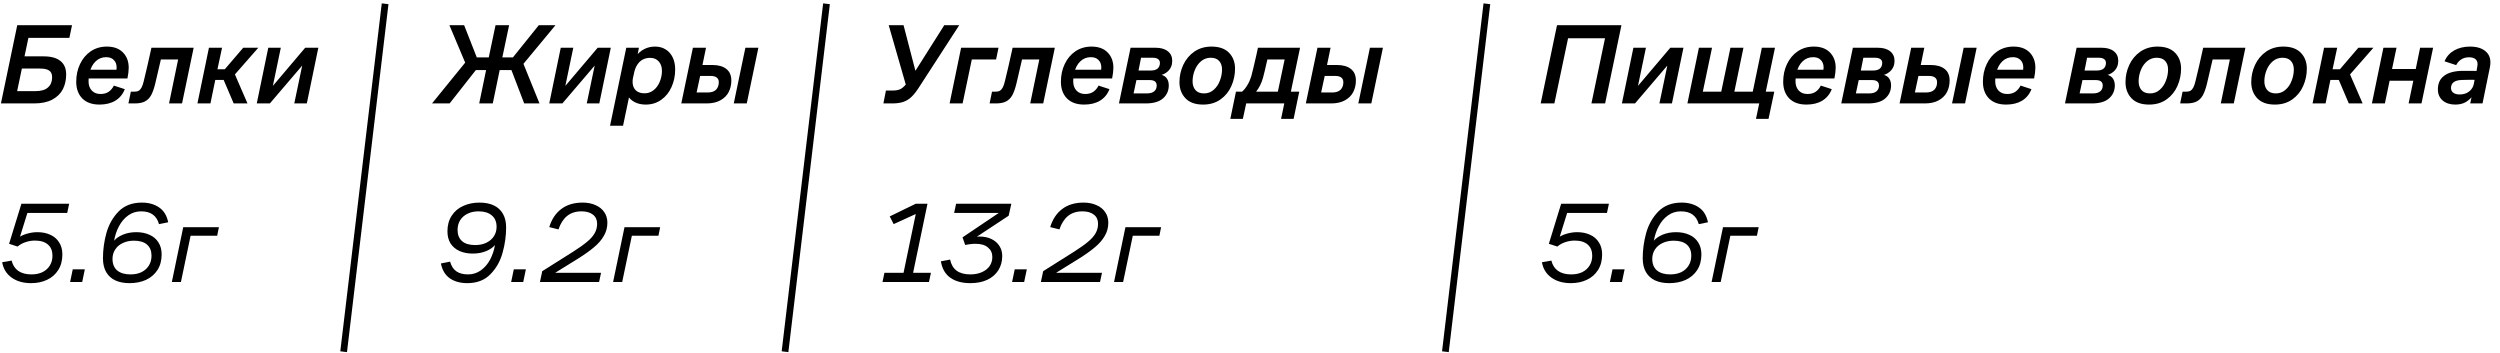
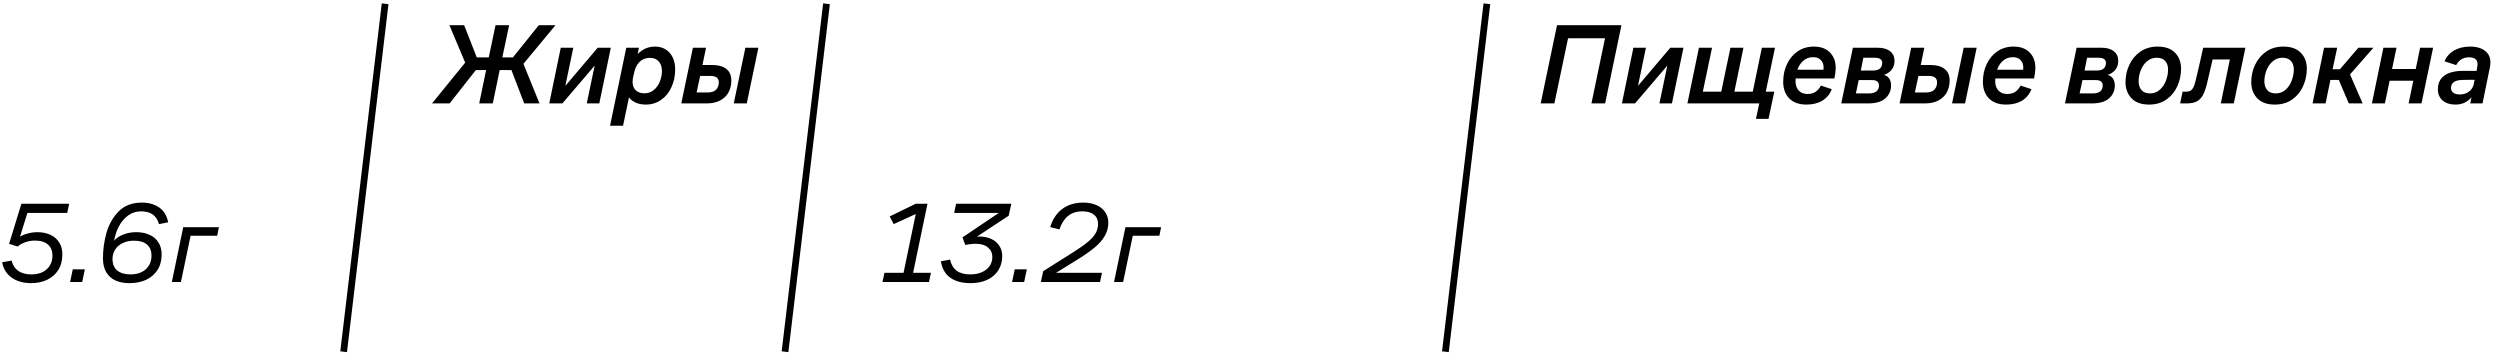
<svg xmlns="http://www.w3.org/2000/svg" width="1692" height="239" viewBox="0 0 1692 239" fill="none">
-   <path d="M11.682 17.04H48.754L46.963 25.607H19.237L16.589 38.146H29.595C34.58 38.146 38.344 39.185 40.888 41.262C43.484 43.339 44.782 46.376 44.782 50.374C44.782 54.112 44.029 57.461 42.523 60.42C41.018 63.328 38.629 65.665 35.358 67.43C32.139 69.143 28.012 70 22.975 70H0.623L11.682 17.04ZM24.143 61.667C27.882 61.667 30.66 60.836 32.477 59.174C34.346 57.513 35.281 55.228 35.281 52.321C35.281 50.192 34.632 48.686 33.333 47.804C32.035 46.869 30.011 46.402 27.259 46.402H14.797L11.604 61.667H24.143ZM67.326 70.779C62.341 70.779 58.473 69.403 55.721 66.651C52.97 63.847 51.594 60.083 51.594 55.358C51.594 50.945 52.45 46.947 54.164 43.364C55.877 39.73 58.291 36.848 61.407 34.719C64.574 32.591 68.209 31.526 72.31 31.526C76.983 31.526 80.618 32.85 83.214 35.498C85.81 38.146 87.108 41.599 87.108 45.857C87.108 47.83 86.822 50.244 86.251 53.1H58.837L60.239 51.464C60.031 52.606 59.927 53.775 59.927 54.969C59.927 57.617 60.654 59.72 62.108 61.277C63.562 62.835 65.534 63.614 68.027 63.614C70.311 63.614 72.18 63.094 73.634 62.056C75.088 61.018 76.23 59.642 77.061 57.928L84.46 60.343C83.162 63.718 81.033 66.314 78.073 68.131C75.166 69.896 71.583 70.779 67.326 70.779ZM78.463 49.361C78.774 48.115 78.93 46.869 78.93 45.623C78.93 43.546 78.307 41.885 77.061 40.639C75.867 39.34 74.127 38.691 71.843 38.691C69.039 38.691 66.651 39.652 64.678 41.573C62.705 43.494 61.381 45.986 60.706 49.05L60.083 47.181H80.332L78.463 49.361ZM88.549 62.056H90.808C92.054 62.056 93.066 61.848 93.845 61.433C94.624 60.966 95.273 60.239 95.792 59.252C96.363 58.214 96.857 56.786 97.272 54.969C98.726 49.154 100.465 41.599 102.49 32.305H131.073L123.207 70H114.406L120.559 40.249H108.876C107.578 45.701 106.306 51.153 105.06 56.604C104.229 60.031 103.269 62.705 102.179 64.626C101.088 66.495 99.66 67.871 97.895 68.754C96.182 69.585 93.923 70 91.119 70H86.914L88.549 62.056ZM141.41 32.305H150.289L147.174 46.869H152.158L164.619 32.305H174.822L157.142 52.477L158.077 48.271L167.501 70H158.155L151.379 54.112H145.694L142.423 70H133.622L141.41 32.305ZM181.568 32.305H190.057L184.294 59.953H183.126L206.568 32.305H215.447L207.658 70H199.169L204.855 42.819H205.867L182.658 70H173.78L181.568 32.305Z" fill="black" />
  <path d="M21.028 191.636C15.732 191.636 11.319 190.364 7.788 187.82C4.309 185.276 2.207 181.823 1.48 177.462L7.866 176.371C8.593 179.383 10.073 181.693 12.305 183.303C14.59 184.912 17.575 185.717 21.262 185.717C24.169 185.717 26.688 185.198 28.816 184.159C30.945 183.069 32.581 181.589 33.723 179.72C34.917 177.799 35.514 175.592 35.514 173.1C35.514 169.829 34.502 167.311 32.477 165.546C30.452 163.728 27.492 162.82 23.598 162.82C21.469 162.82 19.341 163.183 17.212 163.91C15.083 164.637 13.318 165.624 11.916 166.87L6.153 165.001L14.486 137.898H46.807L45.483 144.128H17.757L18.925 142.882L13.006 161.885L11.76 161.418C13.37 160.068 15.395 159.03 17.835 158.303C20.327 157.524 22.819 157.134 25.312 157.134C28.635 157.134 31.568 157.732 34.112 158.926C36.656 160.068 38.629 161.781 40.031 164.066C41.485 166.299 42.212 168.998 42.212 172.166C42.212 176.319 41.277 179.85 39.408 182.758C37.591 185.665 35.073 187.872 31.854 189.378C28.686 190.883 25.078 191.636 21.028 191.636ZM49.24 182.29H57.417L55.626 190.857H47.448L49.24 182.29ZM87.672 191.636C83.933 191.636 80.714 191.013 78.014 189.767C75.367 188.521 73.316 186.652 71.862 184.159C70.408 181.615 69.681 178.5 69.681 174.814C69.681 169.102 70.46 163.391 72.018 157.68C73.627 151.968 76.379 147.114 80.273 143.116C84.219 139.118 89.463 137.119 96.005 137.119C100.626 137.119 104.52 138.209 107.687 140.39C110.855 142.519 112.906 145.868 113.84 150.437L107.61 151.683C106.779 148.723 105.351 146.543 103.326 145.141C101.353 143.739 98.731 143.038 95.46 143.038C92.241 143.038 89.359 143.946 86.815 145.764C84.271 147.581 82.194 149.995 80.585 153.007C78.975 155.966 77.859 159.263 77.236 162.898C78.638 161.236 80.662 159.86 83.31 158.77C85.958 157.68 88.944 157.134 92.267 157.134C95.642 157.134 98.627 157.732 101.223 158.926C103.819 160.068 105.818 161.781 107.22 164.066C108.674 166.299 109.401 168.998 109.401 172.166C109.401 176.319 108.44 179.876 106.519 182.835C104.598 185.743 102.002 187.95 98.731 189.455C95.46 190.909 91.774 191.636 87.672 191.636ZM88.295 185.717C91.203 185.717 93.721 185.198 95.849 184.159C97.978 183.069 99.614 181.589 100.756 179.72C101.95 177.799 102.547 175.592 102.547 173.1C102.547 169.829 101.535 167.311 99.51 165.546C97.485 163.78 94.525 162.898 90.631 162.898C87.776 162.898 85.231 163.443 82.999 164.533C80.818 165.572 79.131 167.025 77.937 168.895C76.742 170.764 76.145 172.867 76.145 175.203C76.145 178.63 77.21 181.252 79.338 183.069C81.519 184.834 84.505 185.717 88.295 185.717ZM124.008 153.786H148.151L146.983 159.549H128.992L122.45 190.857H116.298L124.008 153.786Z" fill="black" />
  <line x1="260.65" y1="2.55" x2="232.577" y2="238.037" stroke="black" stroke-width="4.561" />
  <path d="M316.068 40.872L315.835 44.766L304.152 17.041H314.121L322.688 38.847H330.788L335.383 17.041H344.573L339.978 38.847H347.143L364.667 17.041H375.959L353.296 44.377L353.062 40.249L365.134 70H354.776L346.131 47.414H338.187L333.514 70H324.324L328.997 47.414H322.065L304.308 70H292.392L316.068 40.872ZM379.517 32.305H388.006L382.243 59.953H381.075L404.517 32.305H413.396L405.608 70H397.118L402.804 42.819H403.816L380.607 70H371.729L379.517 32.305ZM423.858 32.305H432.425L431.179 38.614L430.789 37.601C432.088 35.836 433.827 34.382 436.008 33.24C438.188 32.098 440.629 31.526 443.328 31.526C446.028 31.526 448.391 32.15 450.416 33.396C452.493 34.642 454.102 36.433 455.244 38.77C456.387 41.106 456.958 43.832 456.958 46.947C456.958 51.309 456.127 55.306 454.466 58.941C452.856 62.575 450.52 65.457 447.456 67.586C444.445 69.715 440.966 70.779 437.02 70.779C434.112 70.779 431.594 70.208 429.466 69.066C427.337 67.923 425.831 66.495 424.948 64.782L425.961 64.626L421.677 85.109H412.877L423.858 32.305ZM436.241 63.147C438.474 63.147 440.473 62.471 442.238 61.122C444.055 59.72 445.457 57.851 446.444 55.514C447.482 53.126 448.001 50.582 448.001 47.882C448.001 45.286 447.274 43.183 445.821 41.573C444.419 39.964 442.472 39.159 439.98 39.159C438.007 39.159 436.293 39.574 434.839 40.405C433.386 41.236 432.191 42.404 431.257 43.91C430.322 45.364 429.647 47.051 429.232 48.972L428.375 52.866C428.012 54.787 428.064 56.553 428.531 58.162C428.998 59.72 429.881 60.94 431.179 61.822C432.529 62.705 434.216 63.147 436.241 63.147ZM468.96 32.305H477.838L475.424 43.988H482.044C486.145 43.988 489.313 44.87 491.545 46.636C493.83 48.401 494.972 51.023 494.972 54.502C494.972 57.357 494.375 59.953 493.181 62.29C491.987 64.626 490.117 66.495 487.573 67.897C485.081 69.299 481.94 70 478.15 70H461.093L468.96 32.305ZM478.85 62.601C481.447 62.601 483.368 61.978 484.614 60.732C485.86 59.434 486.483 57.747 486.483 55.67C486.483 54.268 486.016 53.204 485.081 52.477C484.198 51.75 482.771 51.386 480.798 51.386H473.866L471.452 62.601H478.85ZM504.474 32.305H513.274L505.408 70H496.608L504.474 32.305Z" fill="black" />
-   <path d="M316.224 191.636C311.603 191.636 307.709 190.572 304.542 188.443C301.375 186.262 299.324 182.887 298.389 178.318L304.62 177.072C305.45 180.032 306.852 182.212 308.825 183.614C310.85 185.016 313.498 185.717 316.769 185.717C319.988 185.717 322.87 184.808 325.414 182.991C327.958 181.174 330.035 178.786 331.645 175.826C333.254 172.815 334.371 169.492 334.994 165.857C333.592 167.519 331.567 168.895 328.919 169.985C326.271 171.075 323.285 171.62 319.962 171.62C316.588 171.62 313.602 171.049 311.006 169.907C308.41 168.713 306.385 167 304.931 164.767C303.529 162.482 302.828 159.756 302.828 156.589C302.828 152.436 303.789 148.905 305.71 145.997C307.631 143.038 310.227 140.831 313.498 139.377C316.769 137.872 320.456 137.119 324.557 137.119C328.296 137.119 331.489 137.742 334.137 138.988C336.837 140.234 338.914 142.129 340.367 144.673C341.821 147.166 342.548 150.255 342.548 153.941C342.548 159.653 341.743 165.364 340.134 171.075C338.576 176.787 335.824 181.641 331.878 185.639C327.984 189.637 322.766 191.636 316.224 191.636ZM321.598 165.857C324.454 165.857 326.972 165.338 329.153 164.3C331.385 163.209 333.099 161.729 334.293 159.86C335.487 157.991 336.084 155.888 336.084 153.552C336.084 150.125 334.994 147.529 332.813 145.764C330.684 143.946 327.725 143.038 323.934 143.038C321.027 143.038 318.509 143.583 316.38 144.673C314.251 145.712 312.59 147.192 311.395 149.113C310.253 150.982 309.682 153.162 309.682 155.655C309.682 158.874 310.695 161.392 312.719 163.209C314.744 164.975 317.704 165.857 321.598 165.857ZM347.735 182.29H355.913L354.122 190.857H345.944L347.735 182.29ZM366.99 183.536L387.863 170.374C391.861 167.83 395.002 165.598 397.286 163.677C399.623 161.755 401.336 159.834 402.427 157.913C403.569 155.94 404.14 153.786 404.14 151.449C404.14 148.801 403.205 146.75 401.336 145.296C399.467 143.791 396.871 143.038 393.548 143.038C389.654 143.038 386.409 144.076 383.813 146.153C381.269 148.23 379.322 151.267 377.972 155.265L371.741 153.708C373.351 148.412 376.051 144.336 379.841 141.48C383.631 138.573 388.46 137.119 394.327 137.119C397.65 137.119 400.557 137.69 403.05 138.832C405.594 139.923 407.567 141.506 408.969 143.583C410.37 145.608 411.071 147.996 411.071 150.748C411.071 153.915 410.293 156.849 408.735 159.549C407.229 162.249 405.023 164.819 402.115 167.259C399.259 169.699 395.495 172.373 390.822 175.281L371.352 187.353L370.573 184.627H406.788L405.464 190.857H365.433L366.99 183.536ZM422.656 153.786H446.799L445.631 159.549H427.64L421.098 190.857H414.945L422.656 153.786Z" fill="black" />
  <line x1="559.372" y1="2.55" x2="531.299" y2="238.037" stroke="black" stroke-width="4.561" />
-   <path d="M599.604 61.277H604.199C606.639 61.277 608.534 60.862 609.884 60.031C611.286 59.2 612.766 57.721 614.323 55.592L616.115 52.944L613.856 60.109L601.473 17.041H611.52L620.009 49.673H618.451L639.09 17.041H649.215L622.034 59.019C620.217 61.874 618.477 64.081 616.816 65.639C615.154 67.196 613.311 68.313 611.286 68.988C609.261 69.663 606.769 70 603.809 70H597.89L599.604 61.277ZM650.479 32.305H675.79L674.155 40.249H657.722L651.491 70H642.691L650.479 32.305ZM671.393 62.056H673.651C674.897 62.056 675.91 61.849 676.689 61.433C677.467 60.966 678.116 60.239 678.636 59.252C679.207 58.214 679.7 56.786 680.115 54.969C681.569 49.154 683.309 41.599 685.333 32.305H713.916L706.05 70H697.249L703.402 40.249H691.72C690.422 45.701 689.15 51.153 687.904 56.604C687.073 60.031 686.112 62.705 685.022 64.626C683.932 66.495 682.504 67.871 680.738 68.754C679.025 69.585 676.766 70 673.963 70H669.757L671.393 62.056ZM733.755 70.779C728.771 70.779 724.903 69.403 722.151 66.651C719.399 63.847 718.023 60.083 718.023 55.358C718.023 50.945 718.88 46.947 720.593 43.364C722.307 39.73 724.721 36.848 727.836 34.72C731.003 32.591 734.638 31.526 738.74 31.526C743.413 31.526 747.047 32.85 749.643 35.498C752.239 38.147 753.537 41.599 753.537 45.857C753.537 47.83 753.252 50.244 752.681 53.1H725.266L726.668 51.464C726.46 52.606 726.356 53.775 726.356 54.969C726.356 57.617 727.083 59.72 728.537 61.277C729.991 62.835 731.964 63.614 734.456 63.614C736.741 63.614 738.61 63.095 740.064 62.056C741.517 61.018 742.66 59.642 743.49 57.928L750.889 60.343C749.591 63.718 747.462 66.314 744.503 68.131C741.595 69.896 738.013 70.779 733.755 70.779ZM744.892 49.361C745.204 48.115 745.36 46.869 745.36 45.623C745.36 43.546 744.737 41.885 743.49 40.639C742.296 39.341 740.557 38.692 738.272 38.692C735.469 38.692 733.08 39.652 731.107 41.573C729.134 43.494 727.81 45.987 727.135 49.05L726.512 47.181H746.762L744.892 49.361ZM765.172 32.305H781.995C785.629 32.305 788.433 33.11 790.406 34.72C792.379 36.277 793.365 38.432 793.365 41.184C793.365 44.091 792.353 46.48 790.328 48.349C788.303 50.218 785.837 51.127 782.929 51.075L783.085 50.296C785.785 50.296 787.784 50.971 789.082 52.321C790.38 53.671 791.029 55.488 791.029 57.773C791.029 61.355 789.731 64.289 787.135 66.573C784.591 68.858 780.671 70 775.375 70H757.306L765.172 32.305ZM776.153 63.224C778.386 63.224 780.047 62.757 781.138 61.822C782.28 60.888 782.851 59.564 782.851 57.851C782.851 56.656 782.462 55.748 781.683 55.125C780.904 54.502 779.684 54.19 778.023 54.19H769.144L767.197 63.224H776.153ZM778.879 47.726C780.904 47.726 782.436 47.285 783.474 46.402C784.513 45.467 785.032 44.195 785.032 42.586C785.032 41.444 784.617 40.587 783.786 40.016C783.007 39.393 781.761 39.081 780.047 39.081H772.259L770.546 47.726H778.879ZM814.225 70.779C808.981 70.779 805.009 69.351 802.309 66.495C799.609 63.64 798.259 60.005 798.259 55.592C798.259 51.49 799.116 47.596 800.829 43.91C802.543 40.223 805.035 37.238 808.306 34.953C811.629 32.669 815.497 31.526 819.91 31.526C825.154 31.526 829.126 32.928 831.826 35.732C834.526 38.536 835.876 42.118 835.876 46.48C835.876 50.582 835.045 54.502 833.384 58.24C831.774 61.926 829.334 64.938 826.063 67.274C822.792 69.611 818.846 70.779 814.225 70.779ZM814.926 63.224C817.418 63.224 819.573 62.42 821.39 60.81C823.259 59.2 824.661 57.15 825.596 54.657C826.582 52.113 827.075 49.569 827.075 47.025C827.075 44.637 826.426 42.715 825.128 41.262C823.83 39.808 821.909 39.081 819.365 39.081C816.925 39.081 814.77 39.86 812.901 41.417C811.032 42.975 809.604 45 808.617 47.492C807.631 49.933 807.138 52.451 807.138 55.047C807.138 57.487 807.787 59.46 809.085 60.966C810.383 62.471 812.33 63.224 814.926 63.224ZM836.498 62.056H840.626C841.976 60.862 843.17 59.382 844.209 57.617C845.299 55.852 846.182 53.879 846.857 51.698C847.687 48.583 848.83 43.806 850.283 37.368C850.647 35.706 851.01 34.019 851.374 32.305H879.879L873.648 62.056H879.333L875.517 80.436H867.028L869.209 70H843.43L841.171 80.436H832.682L836.498 62.056ZM864.847 62.056L869.442 40.249H857.76C856.306 46.739 855.32 50.867 854.801 52.633C853.814 56.215 852.256 59.356 850.128 62.056H864.847ZM891.654 32.305H900.532L898.118 43.988H904.738C908.84 43.988 912.007 44.87 914.24 46.636C916.524 48.401 917.666 51.023 917.666 54.502C917.666 57.357 917.069 59.953 915.875 62.29C914.681 64.626 912.812 66.495 910.268 67.897C907.775 69.299 904.634 70 900.844 70H883.788L891.654 32.305ZM901.545 62.601C904.141 62.601 906.062 61.978 907.308 60.732C908.554 59.434 909.177 57.747 909.177 55.67C909.177 54.268 908.71 53.204 907.775 52.477C906.893 51.75 905.465 51.386 903.492 51.386H896.56L894.146 62.601H901.545ZM927.168 32.305H935.969L928.103 70H919.302L927.168 32.305Z" fill="black" />
  <path d="M598.591 184.627H611.52L620.087 143.427L621.878 143.895L604.822 151.683L602.174 146.465L619.775 137.898H627.719L617.984 184.627H630.056L628.732 190.857H597.267L598.591 184.627ZM656.738 191.636C651.182 191.636 646.665 190.416 643.187 187.976C639.708 185.483 637.579 181.771 636.8 176.839L643.031 175.67C643.706 178.993 645.186 181.511 647.47 183.225C649.755 184.886 652.818 185.717 656.66 185.717C659.62 185.717 662.216 185.224 664.448 184.237C666.733 183.251 668.498 181.875 669.744 180.11C670.99 178.292 671.613 176.241 671.613 173.957C671.613 171.257 670.627 169.102 668.654 167.493C666.733 165.831 663.929 165.001 660.243 165.001C659.1 165.001 657.88 165.078 656.582 165.234C655.284 165.39 654.168 165.572 653.233 165.779L651.442 160.639L678.156 142.648V144.128H645.757L647.081 137.898H684.464L682.673 145.997L658.451 161.963V160.561C659.801 160.25 661.307 160.094 662.969 160.094C665.98 160.094 668.628 160.639 670.913 161.729C673.249 162.82 675.066 164.377 676.364 166.402C677.662 168.375 678.311 170.66 678.311 173.256C678.311 176.89 677.429 180.11 675.663 182.913C673.95 185.665 671.458 187.82 668.187 189.378C664.968 190.883 661.151 191.636 656.738 191.636ZM686.768 182.29H694.945L693.154 190.857H684.976L686.768 182.29ZM706.023 183.536L726.895 170.374C730.893 167.83 734.034 165.598 736.319 163.677C738.655 161.755 740.369 159.834 741.459 157.913C742.601 155.94 743.172 153.786 743.172 151.449C743.172 148.801 742.238 146.75 740.369 145.296C738.499 143.791 735.903 143.038 732.58 143.038C728.686 143.038 725.441 144.076 722.845 146.153C720.301 148.23 718.354 151.267 717.004 155.265L710.773 153.708C712.383 148.412 715.083 144.336 718.873 141.48C722.663 138.573 727.492 137.119 733.359 137.119C736.682 137.119 739.59 137.69 742.082 138.832C744.626 139.923 746.599 141.506 748.001 143.583C749.403 145.608 750.104 147.996 750.104 150.748C750.104 153.915 749.325 156.849 747.767 159.549C746.262 162.249 744.055 164.819 741.147 167.259C738.292 169.699 734.527 172.373 729.854 175.281L710.384 187.353L709.605 184.627H745.82L744.496 190.857H704.465L706.023 183.536ZM761.688 153.786H785.831L784.663 159.549H766.672L760.13 190.857H753.978L761.688 153.786Z" fill="black" />
  <line x1="1006.32" y1="2.55" x2="978.243" y2="238.037" stroke="black" stroke-width="4.561" />
  <path d="M1053.79 17.041H1097.4L1086.34 70H1077.08L1086.27 25.919H1061.27L1052 70H1042.73L1053.79 17.041ZM1105.48 32.305H1113.97L1108.21 59.953H1107.04L1130.48 32.305H1139.36L1131.57 70H1123.09L1128.77 42.819H1129.78L1106.57 70H1097.7L1105.48 32.305ZM1190.64 70H1142.04L1149.83 32.305H1158.7L1152.47 62.056H1164.93L1171.16 32.305H1179.97L1173.81 62.056H1186.27L1192.43 32.305H1201.31L1195.07 62.056H1200.84L1196.94 80.436H1188.45L1190.64 70ZM1222.61 70.779C1217.62 70.779 1213.75 69.403 1211 66.651C1208.25 63.847 1206.87 60.083 1206.87 55.358C1206.87 50.945 1207.73 46.947 1209.44 43.364C1211.16 39.73 1213.57 36.848 1216.69 34.72C1219.85 32.591 1223.49 31.526 1227.59 31.526C1232.26 31.526 1235.9 32.85 1238.49 35.498C1241.09 38.147 1242.39 41.599 1242.39 45.857C1242.39 47.83 1242.1 50.244 1241.53 53.1H1214.12L1215.52 51.464C1215.31 52.606 1215.21 53.775 1215.21 54.969C1215.21 57.617 1215.93 59.72 1217.39 61.277C1218.84 62.835 1220.81 63.614 1223.31 63.614C1225.59 63.614 1227.46 63.095 1228.91 62.056C1230.37 61.018 1231.51 59.642 1232.34 57.928L1239.74 60.343C1238.44 63.718 1236.31 66.314 1233.35 68.131C1230.45 69.896 1226.86 70.779 1222.61 70.779ZM1233.74 49.361C1234.05 48.115 1234.21 46.869 1234.21 45.623C1234.21 43.546 1233.59 41.885 1232.34 40.639C1231.15 39.341 1229.41 38.692 1227.12 38.692C1224.32 38.692 1221.93 39.652 1219.96 41.573C1217.98 43.494 1216.66 45.987 1215.99 49.05L1215.36 47.181H1235.61L1233.74 49.361ZM1254.02 32.305H1270.84C1274.48 32.305 1277.28 33.11 1279.26 34.72C1281.23 36.277 1282.22 38.432 1282.22 41.184C1282.22 44.091 1281.2 46.48 1279.18 48.349C1277.15 50.218 1274.69 51.127 1271.78 51.075L1271.94 50.296C1274.64 50.296 1276.63 50.971 1277.93 52.321C1279.23 53.671 1279.88 55.488 1279.88 57.773C1279.88 61.355 1278.58 64.289 1275.99 66.573C1273.44 68.858 1269.52 70 1264.23 70H1246.16L1254.02 32.305ZM1265 63.224C1267.24 63.224 1268.9 62.757 1269.99 61.822C1271.13 60.888 1271.7 59.564 1271.7 57.851C1271.7 56.656 1271.31 55.748 1270.53 55.125C1269.75 54.502 1268.53 54.19 1266.87 54.19H1257.99L1256.05 63.224H1265ZM1267.73 47.726C1269.75 47.726 1271.29 47.285 1272.32 46.402C1273.36 45.467 1273.88 44.195 1273.88 42.586C1273.88 41.444 1273.47 40.587 1272.64 40.016C1271.86 39.393 1270.61 39.081 1268.9 39.081H1261.11L1259.4 47.726H1267.73ZM1293.5 32.305H1302.37L1299.96 43.988H1306.58C1310.68 43.988 1313.85 44.87 1316.08 46.636C1318.37 48.401 1319.51 51.023 1319.51 54.502C1319.51 57.357 1318.91 59.953 1317.72 62.29C1316.52 64.626 1314.65 66.495 1312.11 67.897C1309.62 69.299 1306.48 70 1302.69 70H1285.63L1293.5 32.305ZM1303.39 62.601C1305.98 62.601 1307.9 61.978 1309.15 60.732C1310.4 59.434 1311.02 57.747 1311.02 55.67C1311.02 54.268 1310.55 53.204 1309.62 52.477C1308.73 51.75 1307.31 51.386 1305.33 51.386H1298.4L1295.99 62.601H1303.39ZM1329.01 32.305H1337.81L1329.94 70H1321.14L1329.01 32.305ZM1357.76 70.779C1352.77 70.779 1348.91 69.403 1346.15 66.651C1343.4 63.847 1342.03 60.083 1342.03 55.358C1342.03 50.945 1342.88 46.947 1344.6 43.364C1346.31 39.73 1348.72 36.848 1351.84 34.72C1355.01 32.591 1358.64 31.526 1362.74 31.526C1367.42 31.526 1371.05 32.85 1373.65 35.498C1376.24 38.147 1377.54 41.599 1377.54 45.857C1377.54 47.83 1377.25 50.244 1376.68 53.1H1349.27L1350.67 51.464C1350.46 52.606 1350.36 53.775 1350.36 54.969C1350.36 57.617 1351.09 59.72 1352.54 61.277C1353.99 62.835 1355.97 63.614 1358.46 63.614C1360.74 63.614 1362.61 63.095 1364.07 62.056C1365.52 61.018 1366.66 59.642 1367.49 57.928L1374.89 60.343C1373.59 63.718 1371.47 66.314 1368.51 68.131C1365.6 69.896 1362.02 70.779 1357.76 70.779ZM1368.9 49.361C1369.21 48.115 1369.36 46.869 1369.36 45.623C1369.36 43.546 1368.74 41.885 1367.49 40.639C1366.3 39.341 1364.56 38.692 1362.28 38.692C1359.47 38.692 1357.08 39.652 1355.11 41.573C1353.14 43.494 1351.81 45.987 1351.14 49.05L1350.52 47.181H1370.76L1368.9 49.361ZM1405.45 32.305H1422.27C1425.91 32.305 1428.71 33.11 1430.68 34.72C1432.66 36.277 1433.64 38.432 1433.64 41.184C1433.64 44.091 1432.63 46.48 1430.61 48.349C1428.58 50.218 1426.12 51.127 1423.21 51.075L1423.36 50.296C1426.06 50.296 1428.06 50.971 1429.36 52.321C1430.66 53.671 1431.31 55.488 1431.31 57.773C1431.31 61.355 1430.01 64.289 1427.41 66.573C1424.87 68.858 1420.95 70 1415.65 70H1397.58L1405.45 32.305ZM1416.43 63.224C1418.66 63.224 1420.33 62.757 1421.42 61.822C1422.56 60.888 1423.13 59.564 1423.13 57.851C1423.13 56.656 1422.74 55.748 1421.96 55.125C1421.18 54.502 1419.96 54.19 1418.3 54.19H1409.42L1407.48 63.224H1416.43ZM1419.16 47.726C1421.18 47.726 1422.71 47.285 1423.75 46.402C1424.79 45.467 1425.31 44.195 1425.31 42.586C1425.31 41.444 1424.9 40.587 1424.06 40.016C1423.29 39.393 1422.04 39.081 1420.33 39.081H1412.54L1410.82 47.726H1419.16ZM1454.5 70.779C1449.26 70.779 1445.29 69.351 1442.59 66.495C1439.89 63.64 1438.54 60.005 1438.54 55.592C1438.54 51.49 1439.39 47.596 1441.11 43.91C1442.82 40.223 1445.31 37.238 1448.58 34.953C1451.91 32.669 1455.78 31.526 1460.19 31.526C1465.43 31.526 1469.41 32.928 1472.11 35.732C1474.8 38.536 1476.15 42.118 1476.15 46.48C1476.15 50.582 1475.32 54.502 1473.66 58.24C1472.05 61.926 1469.61 64.938 1466.34 67.274C1463.07 69.611 1459.12 70.779 1454.5 70.779ZM1455.2 63.224C1457.7 63.224 1459.85 62.42 1461.67 60.81C1463.54 59.2 1464.94 57.15 1465.87 54.657C1466.86 52.113 1467.35 49.569 1467.35 47.025C1467.35 44.637 1466.71 42.715 1465.41 41.262C1464.11 39.808 1462.19 39.081 1459.64 39.081C1457.2 39.081 1455.05 39.86 1453.18 41.417C1451.31 42.975 1449.88 45 1448.9 47.492C1447.91 49.933 1447.42 52.451 1447.42 55.047C1447.42 57.487 1448.07 59.46 1449.36 60.966C1450.66 62.471 1452.61 63.224 1455.2 63.224ZM1477.17 62.056H1479.43C1480.68 62.056 1481.69 61.849 1482.47 61.433C1483.25 60.966 1483.89 60.239 1484.41 59.252C1484.98 58.214 1485.48 56.786 1485.89 54.969C1487.35 49.154 1489.09 41.599 1491.11 32.305H1519.69L1511.83 70H1503.03L1509.18 40.249H1497.5C1496.2 45.701 1494.93 51.153 1493.68 56.604C1492.85 60.031 1491.89 62.705 1490.8 64.626C1489.71 66.495 1488.28 67.871 1486.52 68.754C1484.8 69.585 1482.54 70 1479.74 70H1475.53L1477.17 62.056ZM1539.61 70.779C1534.37 70.779 1530.39 69.351 1527.69 66.495C1525 63.64 1523.65 60.005 1523.65 55.592C1523.65 51.49 1524.5 47.596 1526.22 43.91C1527.93 40.223 1530.42 37.238 1533.69 34.953C1537.01 32.669 1540.88 31.526 1545.3 31.526C1550.54 31.526 1554.51 32.928 1557.21 35.732C1559.91 38.536 1561.26 42.118 1561.26 46.48C1561.26 50.582 1560.43 54.502 1558.77 58.24C1557.16 61.926 1554.72 64.938 1551.45 67.274C1548.18 69.611 1544.23 70.779 1539.61 70.779ZM1540.31 63.224C1542.8 63.224 1544.96 62.42 1546.78 60.81C1548.65 59.2 1550.05 57.15 1550.98 54.657C1551.97 52.113 1552.46 49.569 1552.46 47.025C1552.46 44.637 1551.81 42.715 1550.51 41.262C1549.22 39.808 1547.3 39.081 1544.75 39.081C1542.31 39.081 1540.16 39.86 1538.29 41.417C1536.42 42.975 1534.99 45 1534 47.492C1533.02 49.933 1532.52 52.451 1532.52 55.047C1532.52 57.487 1533.17 59.46 1534.47 60.966C1535.77 62.471 1537.72 63.224 1540.31 63.224ZM1572.93 32.305H1581.81L1578.69 46.869H1583.67L1596.14 32.305H1606.34L1588.66 52.477L1589.59 48.271L1599.02 70H1589.67L1582.9 54.112H1577.21L1573.94 70H1565.14L1572.93 32.305ZM1613.09 32.305H1621.96L1618.93 46.714H1634.97L1637.93 32.305H1646.73L1638.86 70H1630.14L1633.33 54.657H1617.29L1614.1 70H1605.3L1613.09 32.305ZM1661.72 70.779C1658.19 70.779 1655.33 69.844 1653.15 67.975C1651.02 66.106 1649.96 63.614 1649.96 60.498C1649.96 56.449 1651.36 53.385 1654.16 51.309C1656.97 49.18 1661.02 48.063 1666.31 47.96C1668.65 47.96 1671.24 47.96 1674.1 47.96C1674.57 48.011 1675.24 48.037 1676.12 48.037L1676.59 45.312C1677.06 43.131 1676.8 41.495 1675.81 40.405C1674.83 39.315 1673.22 38.77 1670.98 38.77C1669.01 38.77 1667.3 39.237 1665.84 40.171C1664.39 41.054 1663.22 42.352 1662.34 44.066L1654.47 41.495C1655.82 38.276 1658 35.81 1661.02 34.097C1664.08 32.383 1667.64 31.526 1671.69 31.526C1676.57 31.526 1680.25 32.747 1682.74 35.187C1685.24 37.575 1686.04 41.028 1685.16 45.545L1680.17 70H1671.84L1673.17 63.77L1674.26 63.925C1672.65 66.21 1670.85 67.923 1668.88 69.066C1666.91 70.208 1664.52 70.779 1661.72 70.779ZM1664.6 63.925C1666.31 63.925 1667.84 63.64 1669.19 63.069C1670.54 62.446 1671.63 61.615 1672.46 60.576C1673.35 59.538 1673.94 58.318 1674.26 56.916L1674.8 54.034C1672.2 53.982 1669.4 54.008 1666.39 54.112C1663.85 54.164 1661.95 54.657 1660.7 55.592C1659.46 56.527 1658.84 57.851 1658.84 59.564C1658.84 60.914 1659.35 61.978 1660.39 62.757C1661.43 63.536 1662.83 63.925 1664.6 63.925Z" fill="black" />
-   <path d="M1063.14 191.636C1057.84 191.636 1053.43 190.364 1049.9 187.82C1046.42 185.276 1044.31 181.823 1043.59 177.462L1049.97 176.371C1050.7 179.383 1052.18 181.693 1054.41 183.303C1056.7 184.912 1059.68 185.717 1063.37 185.717C1066.28 185.717 1068.8 185.198 1070.92 184.159C1073.05 183.069 1074.69 181.589 1075.83 179.72C1077.02 177.799 1077.62 175.592 1077.62 173.1C1077.62 169.829 1076.61 167.311 1074.58 165.546C1072.56 163.728 1069.6 162.82 1065.71 162.82C1063.58 162.82 1061.45 163.183 1059.32 163.91C1057.19 164.637 1055.43 165.624 1054.02 166.87L1048.26 165.001L1056.59 137.898H1088.91L1087.59 144.128H1059.86L1061.03 142.882L1055.11 161.885L1053.87 161.418C1055.48 160.068 1057.5 159.03 1059.94 158.303C1062.44 157.524 1064.93 157.134 1067.42 157.134C1070.74 157.134 1073.68 157.732 1076.22 158.926C1078.76 160.068 1080.74 161.781 1082.14 164.066C1083.59 166.299 1084.32 168.998 1084.32 172.166C1084.32 176.319 1083.39 179.85 1081.52 182.758C1079.7 185.665 1077.18 187.872 1073.96 189.378C1070.79 190.883 1067.19 191.636 1063.14 191.636ZM1091.35 182.29H1099.53L1097.73 190.857H1089.56L1091.35 182.29ZM1129.78 191.636C1126.04 191.636 1122.82 191.013 1120.12 189.767C1117.47 188.521 1115.42 186.652 1113.97 184.159C1112.52 181.615 1111.79 178.5 1111.79 174.814C1111.79 169.102 1112.57 163.391 1114.13 157.68C1115.74 151.968 1118.49 147.114 1122.38 143.116C1126.33 139.118 1131.57 137.119 1138.11 137.119C1142.73 137.119 1146.63 138.209 1149.8 140.39C1152.96 142.519 1155.01 145.868 1155.95 150.437L1149.72 151.683C1148.89 148.723 1147.46 146.543 1145.43 145.141C1143.46 143.739 1140.84 143.038 1137.57 143.038C1134.35 143.038 1131.47 143.946 1128.92 145.764C1126.38 147.581 1124.3 149.995 1122.69 153.007C1121.08 155.966 1119.97 159.263 1119.34 162.898C1120.75 161.236 1122.77 159.86 1125.42 158.77C1128.07 157.68 1131.05 157.134 1134.37 157.134C1137.75 157.134 1140.74 157.732 1143.33 158.926C1145.93 160.068 1147.93 161.781 1149.33 164.066C1150.78 166.299 1151.51 168.998 1151.51 172.166C1151.51 176.319 1150.55 179.876 1148.63 182.835C1146.71 185.743 1144.11 187.95 1140.84 189.455C1137.57 190.909 1133.88 191.636 1129.78 191.636ZM1130.4 185.717C1133.31 185.717 1135.83 185.198 1137.96 184.159C1140.09 183.069 1141.72 181.589 1142.86 179.72C1144.06 177.799 1144.66 175.592 1144.66 173.1C1144.66 169.829 1143.64 167.311 1141.62 165.546C1139.59 163.78 1136.63 162.898 1132.74 162.898C1129.88 162.898 1127.34 163.443 1125.11 164.533C1122.93 165.572 1121.24 167.025 1120.04 168.895C1118.85 170.764 1118.25 172.867 1118.25 175.203C1118.25 178.63 1119.32 181.252 1121.45 183.069C1123.63 184.834 1126.61 185.717 1130.4 185.717ZM1166.12 153.786H1190.26L1189.09 159.549H1171.1L1164.56 190.857H1158.41L1166.12 153.786Z" fill="black" />
</svg>